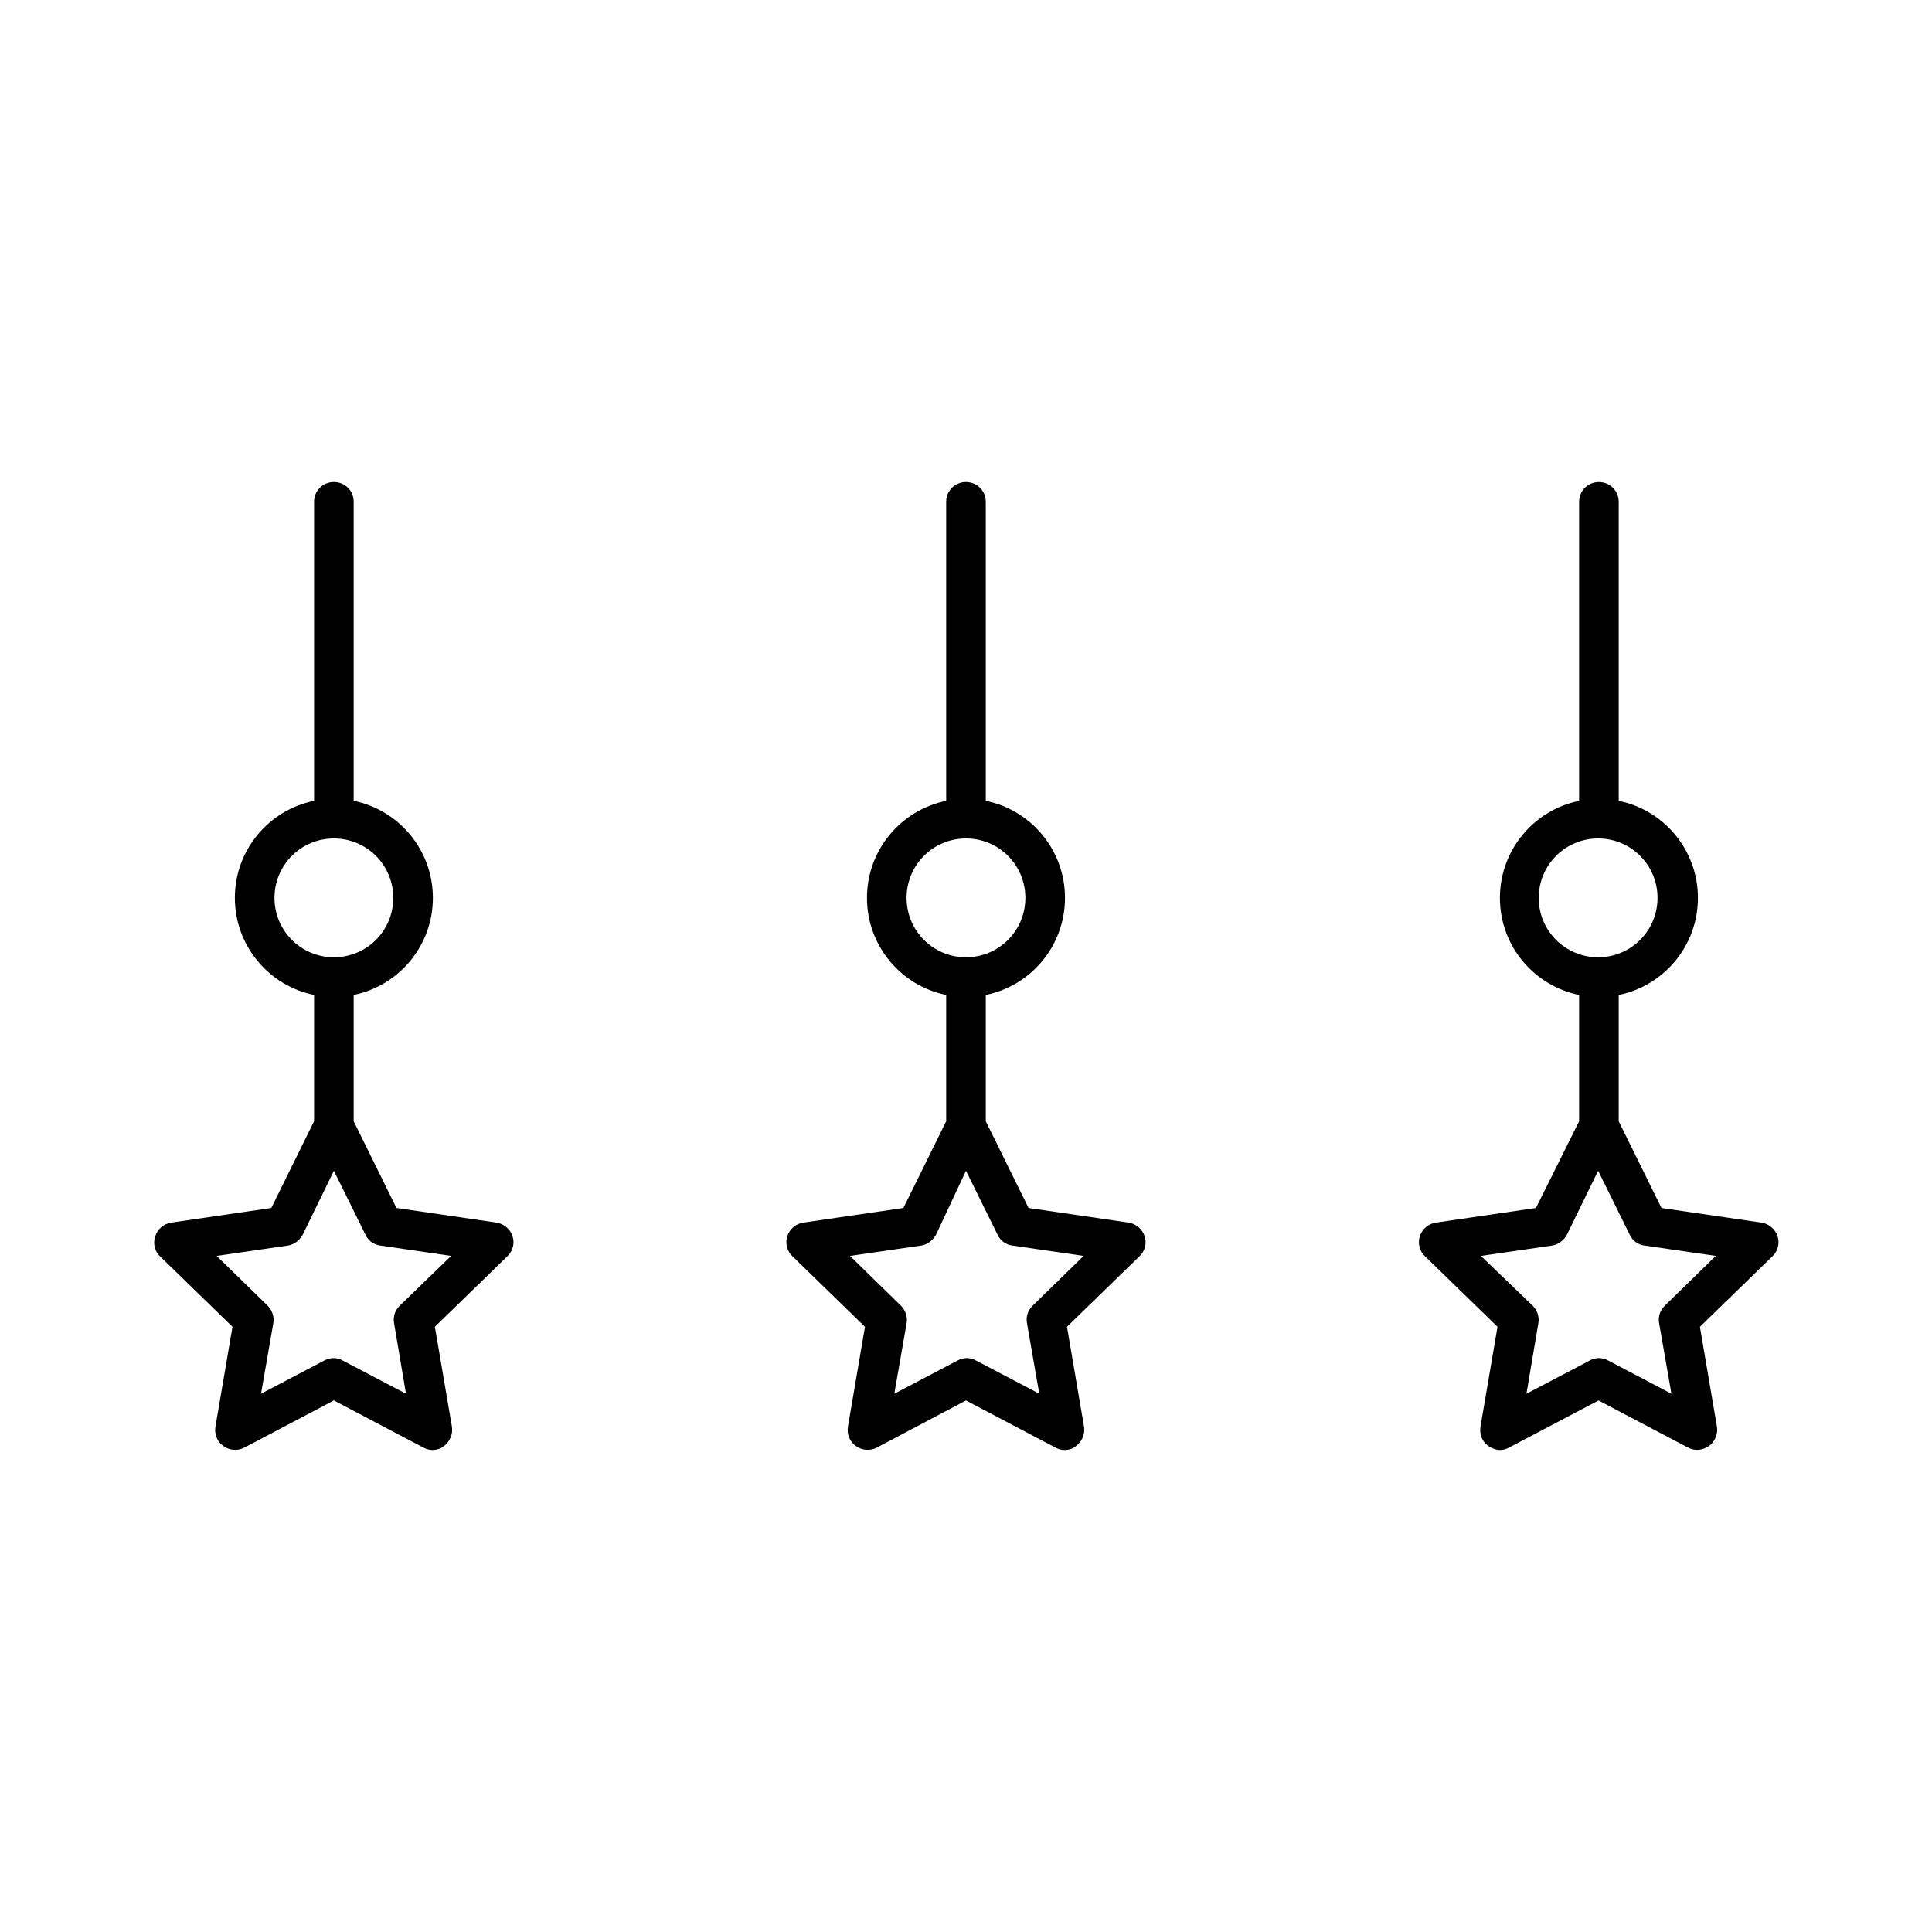
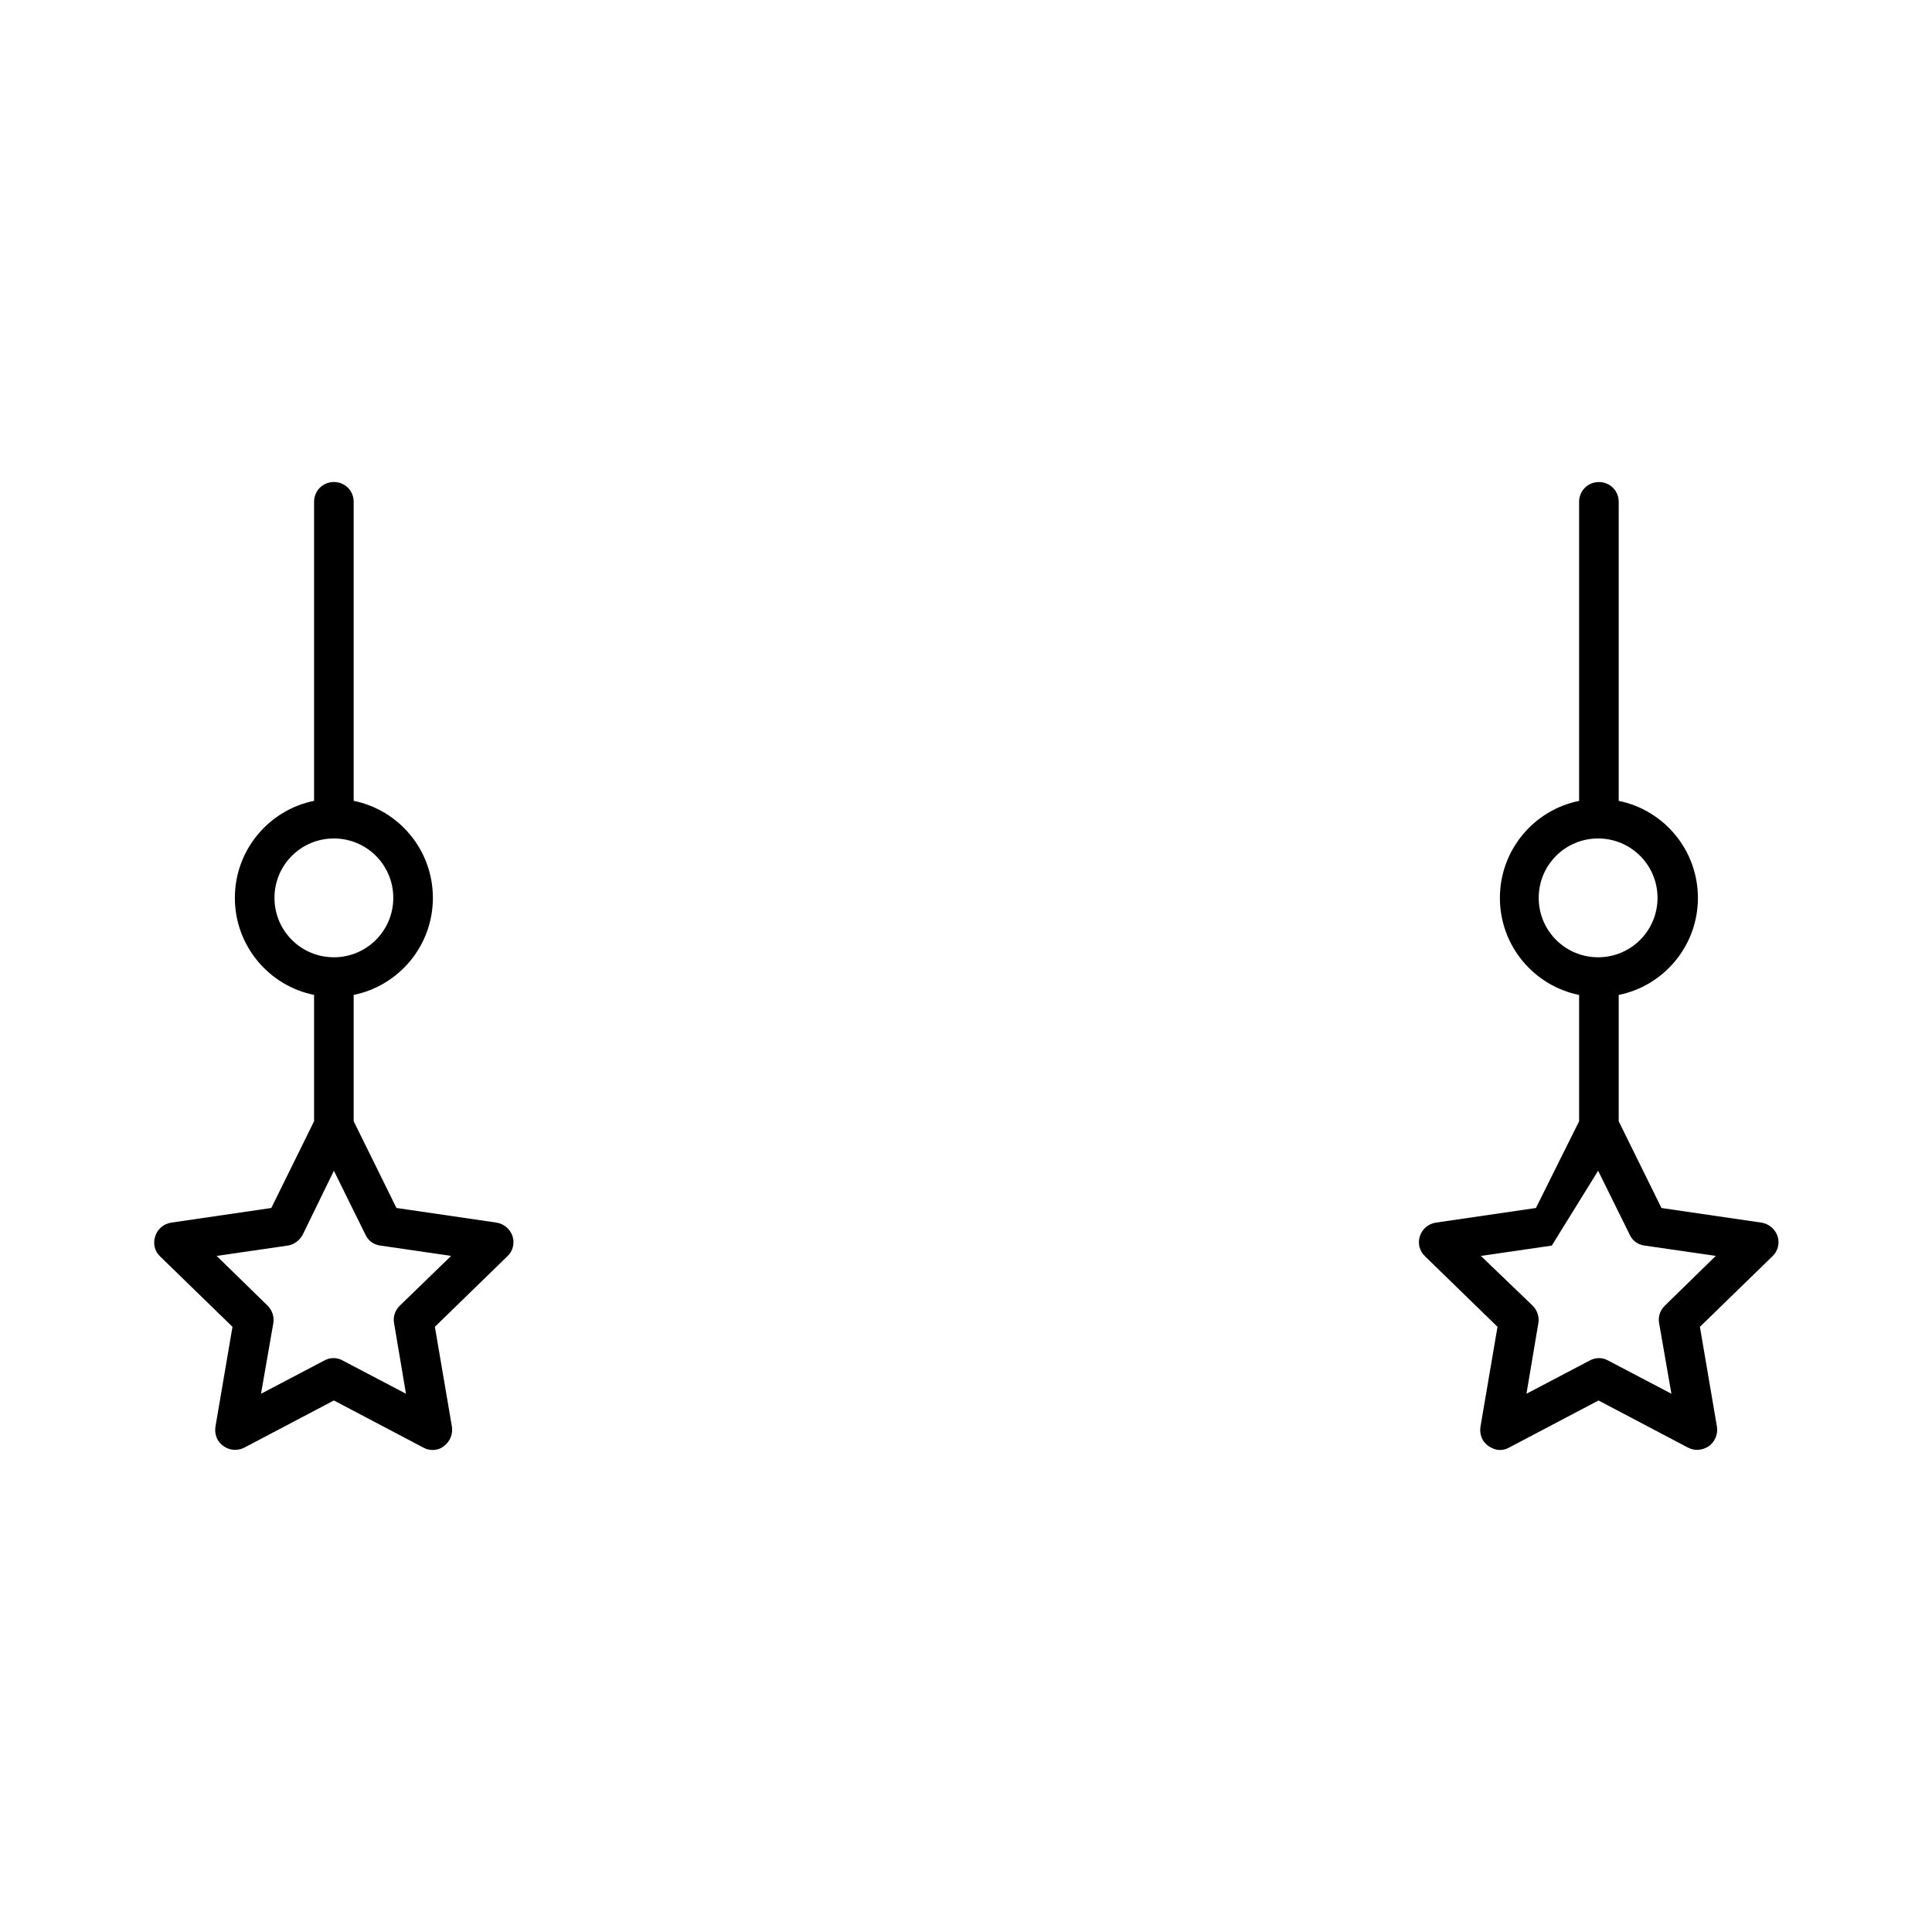
<svg xmlns="http://www.w3.org/2000/svg" fill="#000000" width="800px" height="800px" version="1.1" viewBox="144 144 512 512">
  <g>
-     <path d="m383.41 464.13-26.555 3.883c-1.996 0.316-3.57 1.68-4.199 3.57s-0.105 3.988 1.363 5.352l19.207 18.684-4.512 26.449c-0.316 1.996 0.418 3.988 2.098 5.144 1.574 1.156 3.777 1.363 5.562 0.418l23.621-12.488 23.723 12.492c0.734 0.418 1.574 0.629 2.414 0.629 1.051 0 2.203-0.316 3.043-1.051 1.574-1.156 2.414-3.148 2.098-5.144l-4.512-26.449 19.207-18.684c1.469-1.363 1.996-3.465 1.363-5.352-0.629-1.891-2.309-3.254-4.199-3.57l-26.555-3.883-11.336-22.984v-33.48c11.965-2.414 20.992-13.016 20.992-25.715s-9.027-23.301-20.992-25.715v-79.246c0-2.938-2.309-5.246-5.246-5.246s-5.246 2.309-5.246 5.246v79.246c-11.965 2.414-20.992 13.016-20.992 25.715s9.027 23.301 20.992 25.715v33.48zm0.84-82.184c0-8.711 7.031-15.742 15.742-15.742 8.711 0 15.742 7.031 15.742 15.742 0 8.711-7.031 15.742-15.742 15.742-8.711 0-15.742-7.031-15.742-15.742zm15.746 72.316 8.398 17.004c0.734 1.574 2.203 2.625 3.988 2.832l18.789 2.731-13.539 13.227c-1.258 1.258-1.785 2.938-1.469 4.617l3.254 18.684-16.793-8.816c-0.734-0.418-1.574-0.629-2.414-0.629s-1.68 0.211-2.414 0.629l-16.793 8.816 3.254-18.684c0.316-1.68-0.316-3.465-1.469-4.617l-13.539-13.227 18.789-2.731c1.68-0.211 3.148-1.363 3.988-2.832z" />
    <path d="m215.9 464.13-26.555 3.883c-1.996 0.316-3.57 1.68-4.199 3.57-0.629 1.891-0.211 3.988 1.258 5.352l19.207 18.684-4.512 26.449c-0.316 1.996 0.418 3.988 2.098 5.144 1.574 1.156 3.777 1.363 5.562 0.418l23.723-12.492 23.723 12.492c0.734 0.418 1.574 0.629 2.414 0.629 1.051 0 2.203-0.316 3.043-1.051 1.574-1.156 2.414-3.148 2.098-5.144l-4.512-26.449 19.207-18.684c1.469-1.363 1.996-3.465 1.363-5.352-0.629-1.891-2.309-3.254-4.199-3.57l-26.555-3.883-11.336-22.984v-33.48c11.965-2.414 20.992-13.016 20.992-25.715 0-12.699-9.027-23.301-20.992-25.715v-79.246c0-2.938-2.309-5.246-5.246-5.246s-5.246 2.309-5.246 5.246v79.246c-11.965 2.414-20.992 13.016-20.992 25.715 0 12.699 9.027 23.301 20.992 25.715v33.48zm0.84-82.184c0-8.711 7.031-15.742 15.742-15.742 8.711 0 15.742 7.031 15.742 15.742 0 8.711-7.031 15.742-15.742 15.742-8.711 0-15.742-7.031-15.742-15.742zm15.742 72.316 8.398 17.004c0.734 1.574 2.203 2.625 3.988 2.832l18.684 2.731-13.645 13.227c-1.258 1.258-1.785 2.938-1.469 4.617l3.148 18.684-16.793-8.816c-1.469-0.84-3.359-0.84-4.828 0l-16.793 8.816 3.254-18.684c0.316-1.68-0.316-3.465-1.469-4.617l-13.539-13.227 18.789-2.731c1.68-0.211 3.148-1.363 3.988-2.832z" />
-     <path d="m551.04 464.13-26.555 3.883c-1.996 0.316-3.57 1.68-4.199 3.57s-0.105 3.988 1.363 5.352l19.207 18.684-4.512 26.449c-0.316 1.996 0.418 3.988 2.098 5.144 0.945 0.629 1.996 1.051 3.043 1.051 0.84 0 1.68-0.211 2.414-0.629l23.723-12.492 23.723 12.492c1.785 0.945 3.883 0.734 5.562-0.418 1.574-1.156 2.414-3.148 2.098-5.144l-4.512-26.449 19.207-18.684c1.469-1.363 1.996-3.465 1.363-5.352-0.629-1.891-2.309-3.254-4.199-3.57l-26.555-3.883-11.336-22.984v-33.48c11.965-2.414 20.992-13.016 20.992-25.715s-9.027-23.301-20.992-25.715v-79.246c0-2.938-2.309-5.246-5.246-5.246s-5.246 2.309-5.246 5.246v79.246c-11.965 2.414-20.992 13.016-20.992 25.715s9.027 23.301 20.992 25.715v33.48zm0.734-82.184c0-8.711 7.031-15.742 15.742-15.742 8.711 0 15.742 7.031 15.742 15.742 0 8.711-7.031 15.742-15.742 15.742-8.707 0-15.742-7.031-15.742-15.742zm15.746 72.316 8.398 17.004c0.734 1.574 2.203 2.625 3.988 2.832l18.789 2.731-13.539 13.227c-1.258 1.258-1.785 2.938-1.469 4.617l3.254 18.684-16.793-8.816c-0.734-0.418-1.574-0.629-2.414-0.629-0.84 0-1.68 0.211-2.414 0.629l-16.793 8.816 3.148-18.684c0.316-1.68-0.316-3.465-1.469-4.617l-13.758-13.227 18.789-2.731c1.68-0.211 3.148-1.363 3.988-2.832z" />
+     <path d="m551.04 464.13-26.555 3.883c-1.996 0.316-3.57 1.68-4.199 3.57s-0.105 3.988 1.363 5.352l19.207 18.684-4.512 26.449c-0.316 1.996 0.418 3.988 2.098 5.144 0.945 0.629 1.996 1.051 3.043 1.051 0.84 0 1.68-0.211 2.414-0.629l23.723-12.492 23.723 12.492c1.785 0.945 3.883 0.734 5.562-0.418 1.574-1.156 2.414-3.148 2.098-5.144l-4.512-26.449 19.207-18.684c1.469-1.363 1.996-3.465 1.363-5.352-0.629-1.891-2.309-3.254-4.199-3.57l-26.555-3.883-11.336-22.984v-33.48c11.965-2.414 20.992-13.016 20.992-25.715s-9.027-23.301-20.992-25.715v-79.246c0-2.938-2.309-5.246-5.246-5.246s-5.246 2.309-5.246 5.246v79.246c-11.965 2.414-20.992 13.016-20.992 25.715s9.027 23.301 20.992 25.715v33.48zm0.734-82.184c0-8.711 7.031-15.742 15.742-15.742 8.711 0 15.742 7.031 15.742 15.742 0 8.711-7.031 15.742-15.742 15.742-8.707 0-15.742-7.031-15.742-15.742zm15.746 72.316 8.398 17.004c0.734 1.574 2.203 2.625 3.988 2.832l18.789 2.731-13.539 13.227c-1.258 1.258-1.785 2.938-1.469 4.617l3.254 18.684-16.793-8.816c-0.734-0.418-1.574-0.629-2.414-0.629-0.84 0-1.68 0.211-2.414 0.629l-16.793 8.816 3.148-18.684c0.316-1.68-0.316-3.465-1.469-4.617l-13.758-13.227 18.789-2.731z" />
  </g>
</svg>